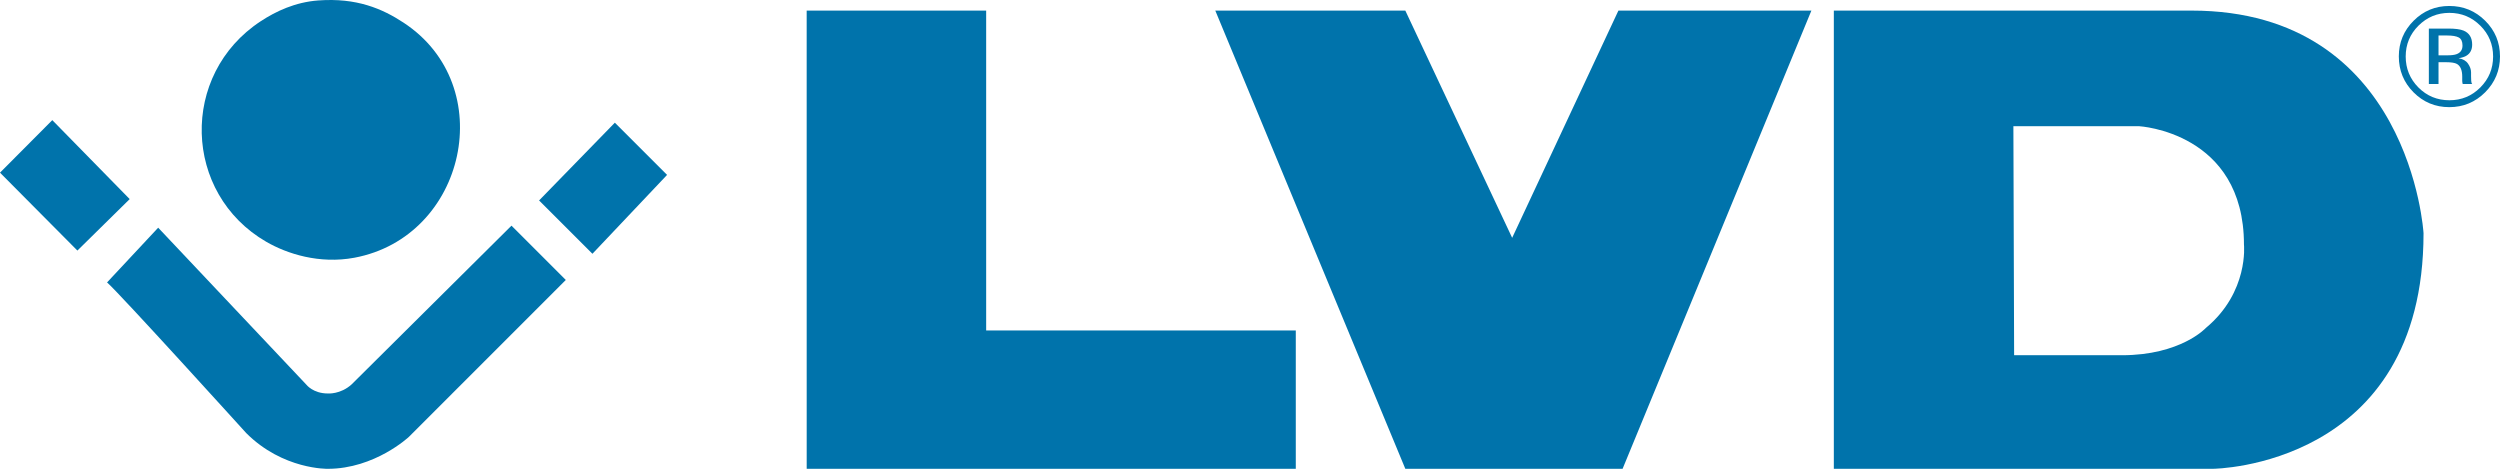
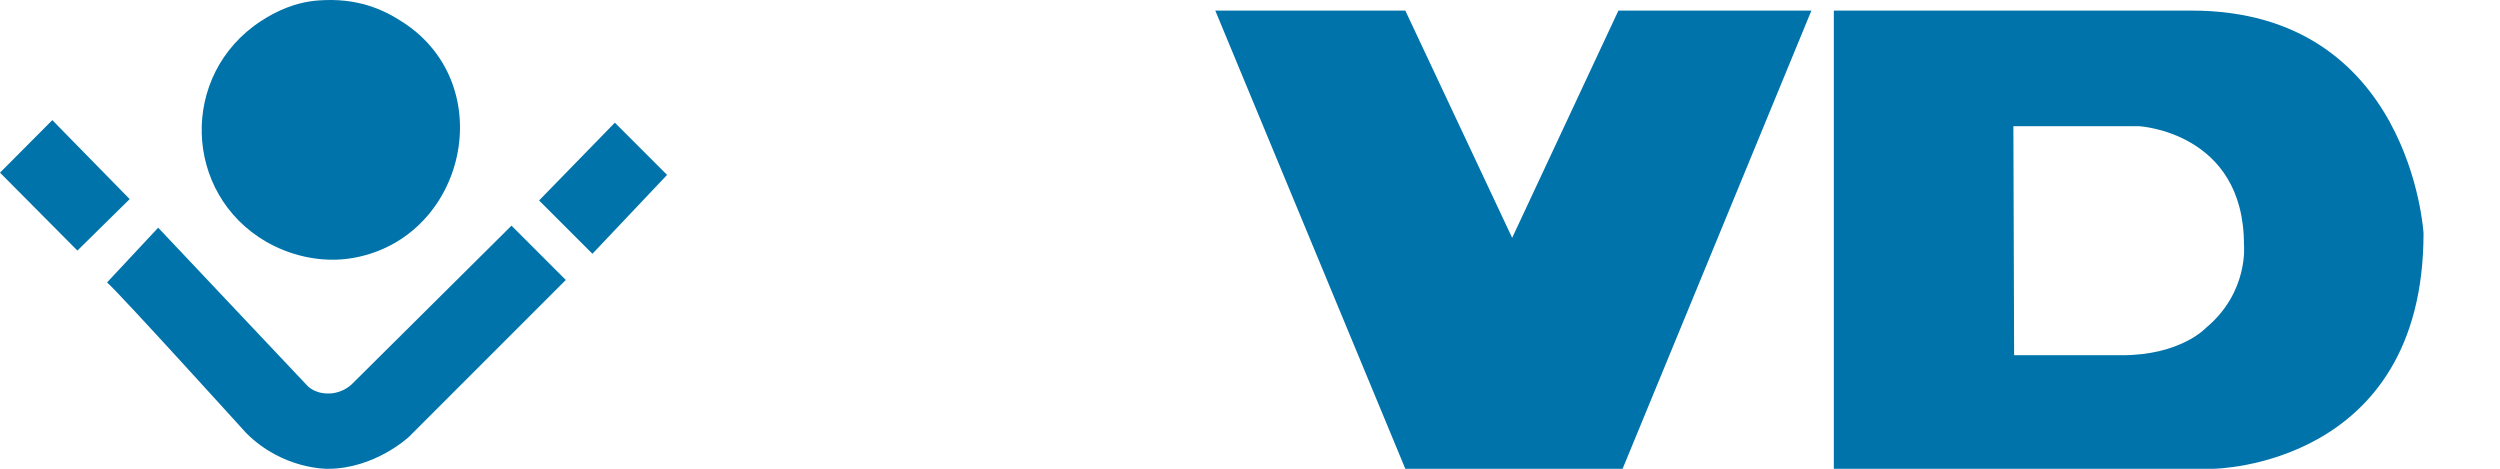
<svg xmlns="http://www.w3.org/2000/svg" xmlns:ns1="http://www.inkscape.org/namespaces/inkscape" xmlns:ns2="http://sodipodi.sourceforge.net/DTD/sodipodi-0.dtd" width="1920.001mm" height="360.051mm" viewBox="0 0 1920.001 360.051" version="1.1" id="svg1003" ns1:version="0.92.2 (5c3e80d, 2017-08-06)" ns2:docname="lvd.svg">
  <defs id="defs997">
    <clipPath clipPathUnits="userSpaceOnUse" id="clipPath877">
      <path d="M 420.043,28.419 H 569.48 V 75.838 H 420.043 Z" id="path875" ns1:connector-curvature="0" />
    </clipPath>
  </defs>
  <ns2:namedview id="base" pagecolor="#ffffff" bordercolor="#666666" borderopacity="1.0" ns1:pageopacity="0.0" ns1:pageshadow="2" ns1:zoom="0.19637044" ns1:cx="3628.3466" ns1:cy="212.93325" ns1:document-units="mm" ns1:current-layer="layer1" showgrid="false" ns1:window-width="1920" ns1:window-height="1021" ns1:window-x="-8" ns1:window-y="-8" ns1:window-maximized="1" fit-margin-top="0" fit-margin-left="0" fit-margin-right="0" fit-margin-bottom="0" />
  <g ns1:label="Ebene 1" ns1:groupmode="layer" id="layer1" transform="translate(386.948,583.3)">
    <g id="g879" transform="matrix(12.848,0,0,-12.848,-142.523,-582.958)">
      <path d="m 0,0 c 2.286,0.169 3.823,-0.489 5.099,-1.328 5.754,-3.774 3.735,-12.805 -2.943,-14.052 -2.088,-0.388 -4.016,0.232 -5.265,0.954 -4.984,2.886 -5.189,9.995 -0.331,13.183 C -2.535,-0.649 -1.381,-0.102 0,0" style="fill:#0073ab;fill-opacity:1;fill-rule:nonzero;stroke:none" id="path881" ns1:connector-curvature="0" />
    </g>
    <g id="g883" transform="matrix(12.848,0,0,-12.848,232.58,-575.163)">
-       <path d="m 0,0 h 10.729 v -19.121 h 18.508 v -8.268 H 0.001 Z" style="fill:#0073ab;fill-opacity:1;fill-rule:nonzero;stroke:none" id="path885" ns1:connector-curvature="0" />
-     </g>
+       </g>
    <g id="g887" transform="matrix(12.848,0,0,-12.848,546.394,-575.163)">
      <path d="M 0,0 H 11.359 L 17.746,-13.583 24.097,0 H 35.633 L 24.347,-27.389 H 11.359 Z" style="fill:#0073ab;fill-opacity:1;fill-rule:nonzero;stroke:none" id="path889" ns1:connector-curvature="0" />
    </g>
    <g id="g891" transform="matrix(12.848,0,0,-12.848,1296.152,-575.163)">
      <path d="M 0,0 H -21.382 V -27.389 H 1.289 c 0,0 12.579,0.095 12.579,14.083 C 13.868,-13.306 13.096,0 0,0 m 0.858,-18.969 c 0,0 -1.501,-1.632 -5.022,-1.632 h -6.441 l -0.044,13.69 h 7.514 c 0,0 6.269,-0.344 6.269,-7.082 0,0 0.301,-2.833 -2.276,-4.976" style="fill:#0073ab;fill-opacity:1;fill-rule:nonzero;stroke:none" id="path893" ns1:connector-curvature="0" />
    </g>
    <g id="g895" transform="matrix(12.848,0,0,-12.848,85.257,-489.079)">
      <path d="M 0,0 3.122,-3.121 -1.34,-7.836 -4.529,-4.649 Z" style="fill:#0073ab;fill-opacity:1;fill-rule:nonzero;stroke:none" id="path897" ns1:connector-curvature="0" />
    </g>
    <g id="g899" transform="matrix(12.848,0,0,-12.848,5.87,-409.989)">
      <path d="m 0,0 3.246,-3.246 -9.381,-9.381 c 0,0 -2.036,-1.907 -4.843,-1.907 0,0 -2.68,-0.063 -4.879,2.137 0,0 -7.626,8.418 -8.318,9.004 l 3.056,3.272 8.861,-9.387 c 0,0 0.4,-0.523 1.28,-0.523 0,0 0.756,-0.064 1.425,0.546 z" style="fill:#0073ab;fill-opacity:1;fill-rule:nonzero;stroke:none" id="path901" ns1:connector-curvature="0" />
    </g>
    <g id="g903" transform="matrix(12.848,0,0,-12.848,-287.348,-430.396)">
      <path d="M 0,0 -3.126,-3.077 -7.752,1.58 -4.626,4.72 Z" style="fill:#0073ab;fill-opacity:1;fill-rule:nonzero;stroke:none" id="path905" ns1:connector-curvature="0" />
    </g>
    <g id="g935" transform="matrix(12.848,0,0,-12.848,1494.174,-573.419)">
-       <path d="m 0,0 c 0.724,0 1.34,-0.256 1.852,-0.766 0.507,-0.507 0.762,-1.121 0.762,-1.84 0,-0.725 -0.255,-1.342 -0.762,-1.852 C 1.343,-4.969 0.726,-5.224 0,-5.224 c -0.726,0 -1.344,0.255 -1.853,0.766 -0.504,0.51 -0.758,1.127 -0.758,1.852 0,0.719 0.255,1.333 0.762,1.84 C -1.337,-0.256 -0.721,0 0,0 m 3.026,-2.602 c 0,0.834 -0.296,1.546 -0.886,2.133 -0.591,0.587 -1.306,0.881 -2.146,0.881 -0.832,0 -1.541,-0.294 -2.13,-0.881 -0.59,-0.591 -0.886,-1.301 -0.886,-2.133 0,-0.839 0.293,-1.556 0.877,-2.145 0.589,-0.592 1.302,-0.889 2.139,-0.889 0.84,0 1.555,0.297 2.146,0.889 0.59,0.593 0.886,1.309 0.886,2.145 M 0.784,-1.953 C 0.784,-2.205 0.67,-2.376 0.441,-2.465 0.315,-2.514 0.129,-2.538 -0.118,-2.538 h -0.531 v 1.186 h 0.501 c 0.326,0 0.562,-0.04 0.712,-0.121 0.146,-0.082 0.22,-0.242 0.22,-0.48 m -2.011,1.014 v -3.313 h 0.578 v 1.302 h 0.459 c 0.308,0 0.524,-0.036 0.646,-0.106 0.208,-0.123 0.312,-0.376 0.312,-0.758 V -4.076 L 0.78,-4.183 c 0.003,-0.012 0.006,-0.026 0.009,-0.036 0.003,-0.01 0.006,-0.022 0.009,-0.033 H 1.362 L 1.337,-4.21 c -0.015,0.026 -0.026,0.083 -0.033,0.171 -0.005,0.088 -0.008,0.171 -0.008,0.246 v 0.243 c 0,0.167 -0.06,0.338 -0.18,0.513 -0.12,0.175 -0.309,0.282 -0.567,0.324 0.208,0.033 0.37,0.086 0.485,0.161 0.218,0.139 0.328,0.357 0.328,0.654 0,0.417 -0.173,0.697 -0.517,0.839 -0.193,0.079 -0.496,0.12 -0.907,0.12 z" style="fill:#0073ab;fill-opacity:1;fill-rule:nonzero;stroke:none" id="path937" ns1:connector-curvature="0" />
-     </g>
+       </g>
  </g>
</svg>